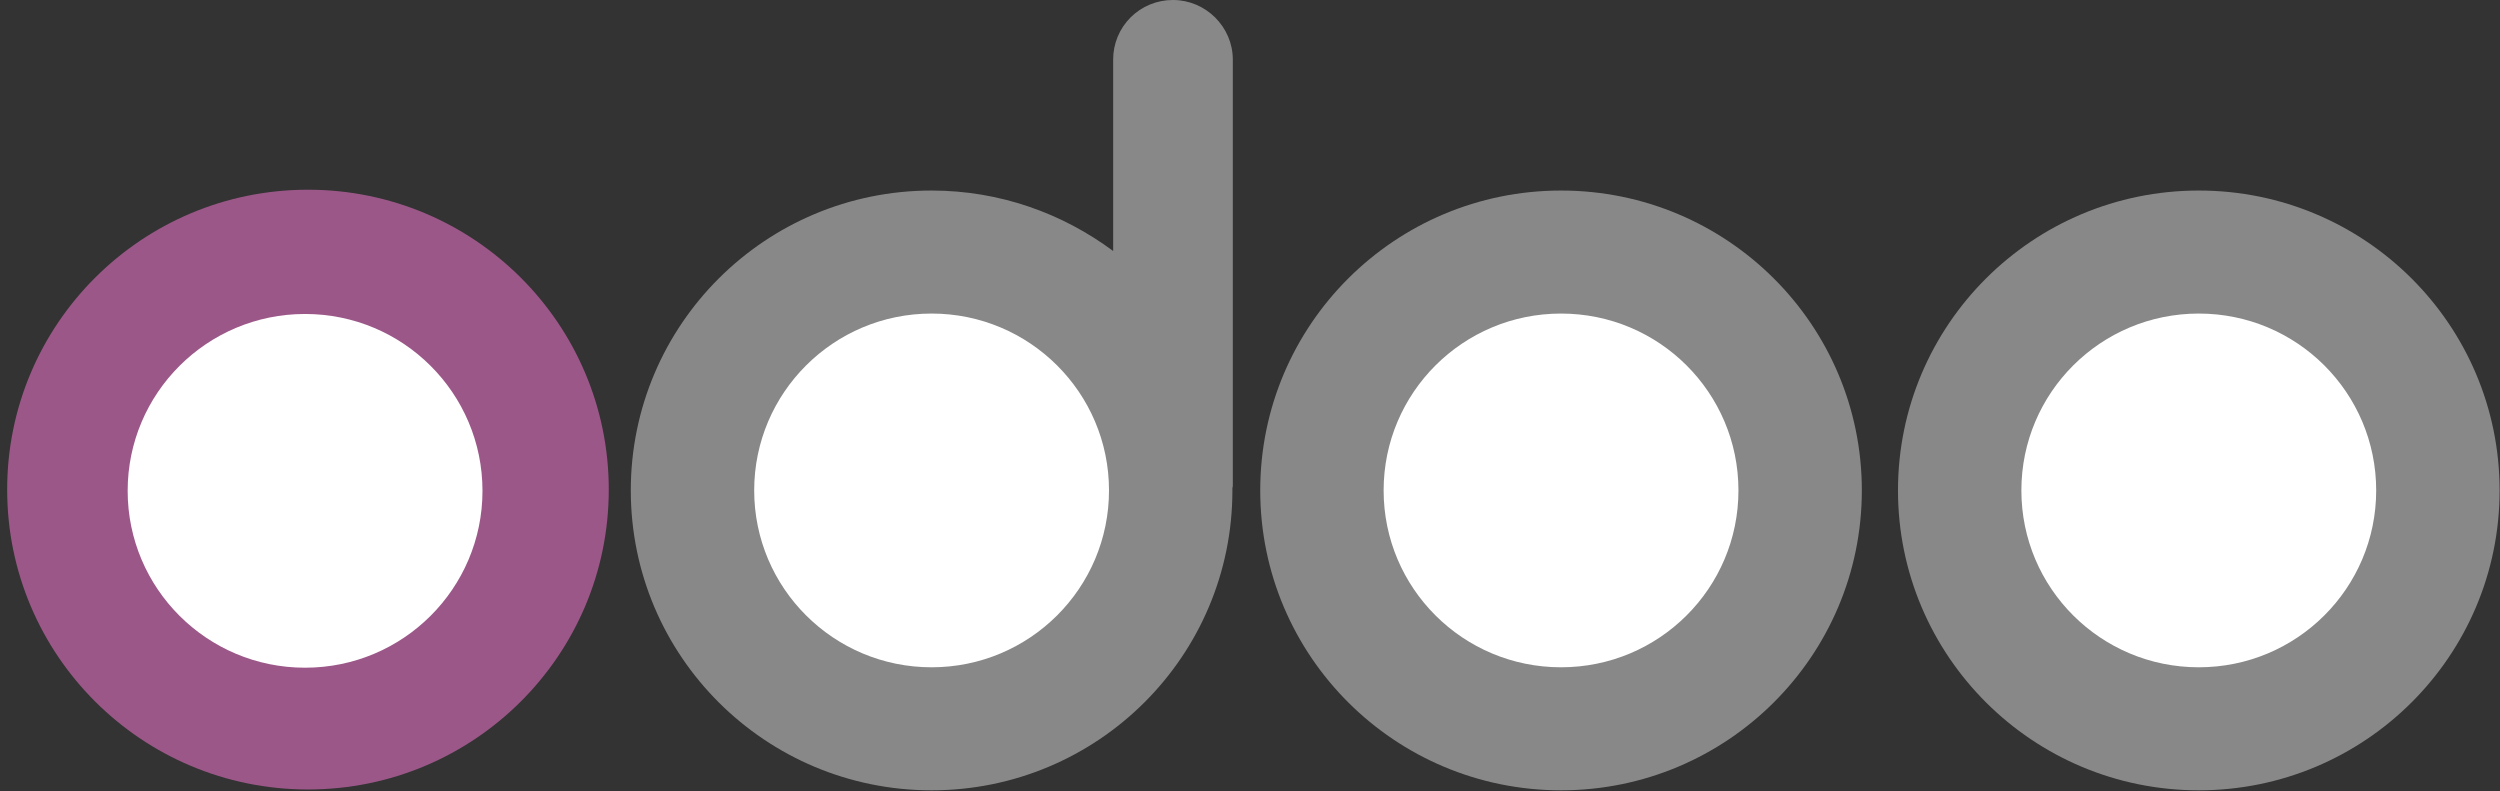
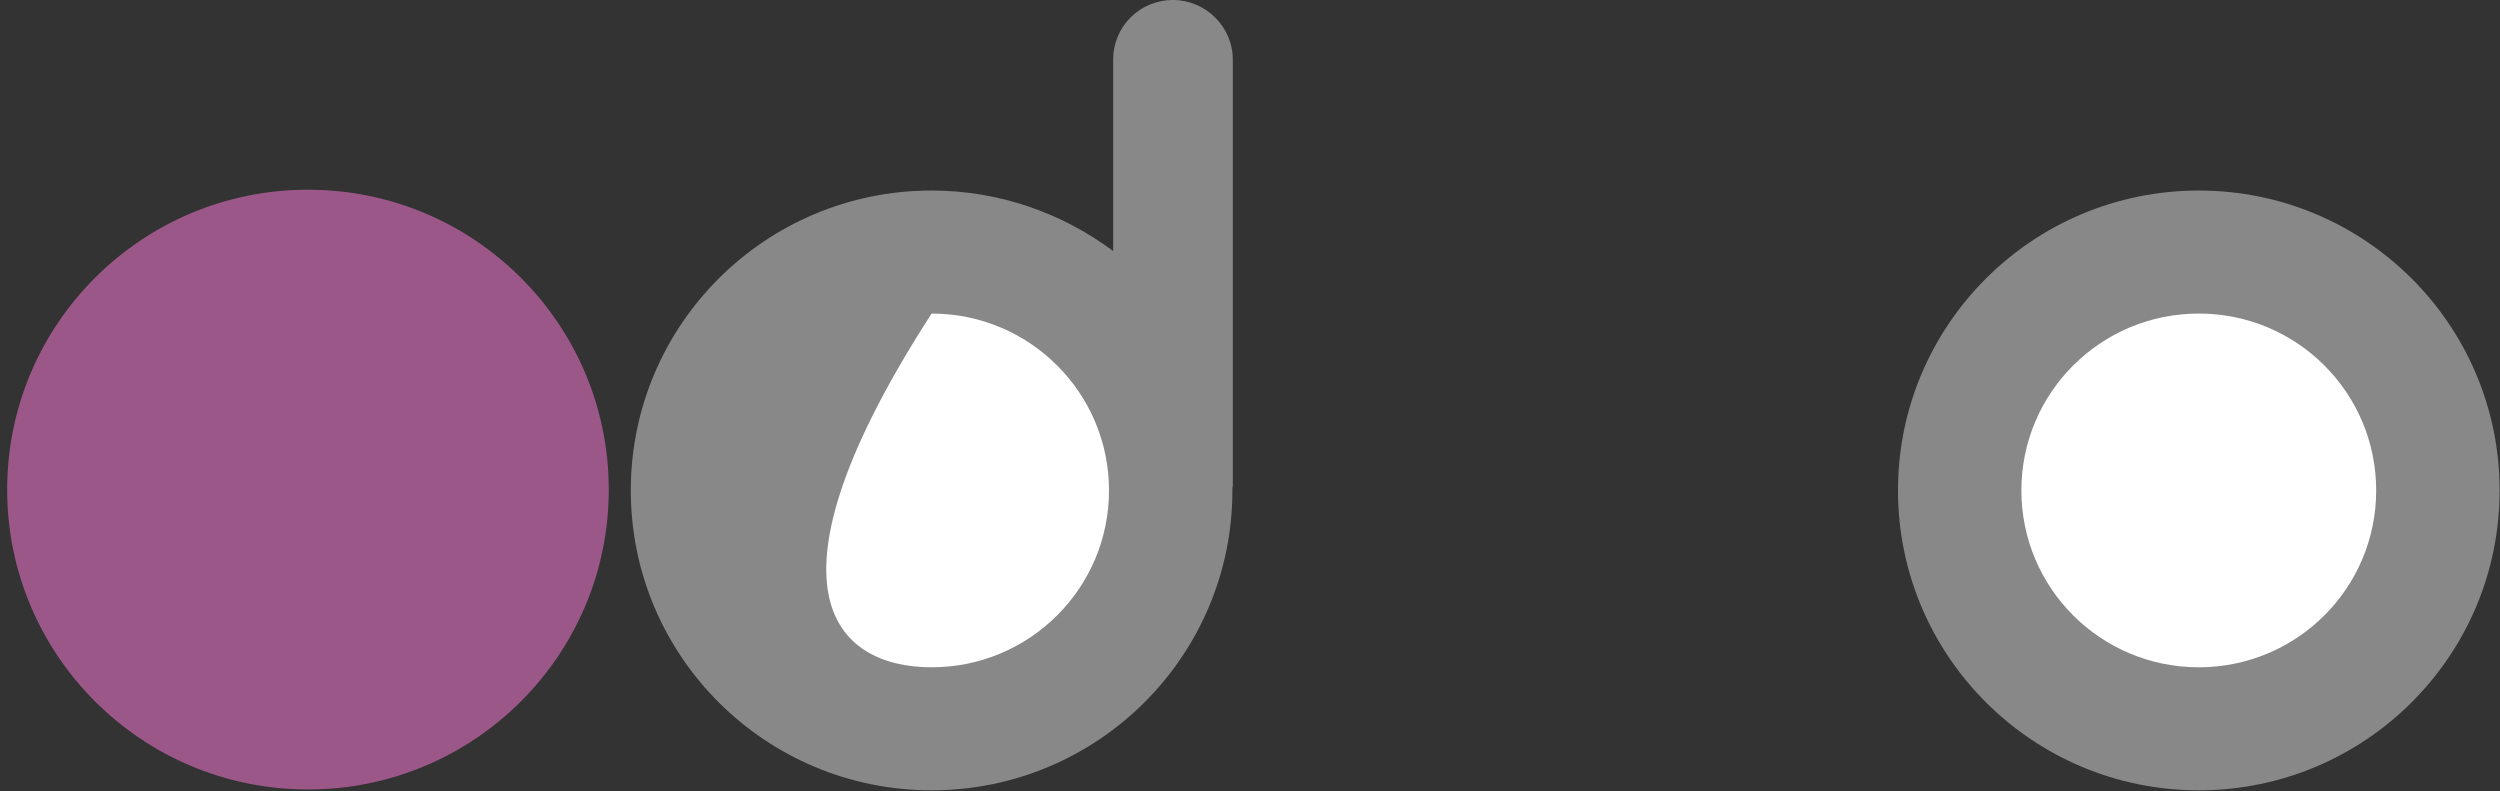
<svg xmlns="http://www.w3.org/2000/svg" width="158" height="50" viewBox="0 0 158 50" fill="none">
  <rect x="0" y="0" width="158" height="50" fill="#333333" stroke="none" />
  <g clip-path="url(#clip0_52168_36132)">
    <path d="M138.964 49.948C149.463 49.948 157.975 41.462 157.975 30.995C157.975 20.527 149.463 12.042 138.964 12.042C128.464 12.042 119.953 20.527 119.953 30.995C119.953 41.462 128.464 49.948 138.964 49.948Z" fill="#888888" />
    <path d="M138.963 42.173C145.16 42.173 150.175 37.173 150.175 30.995C150.175 24.817 145.16 19.817 138.963 19.817C132.766 19.817 127.751 24.817 127.751 30.995C127.751 37.173 132.766 42.173 138.963 42.173Z" fill="white" />
-     <path d="M98.657 49.948C109.156 49.948 117.668 41.462 117.668 30.995C117.668 20.527 109.156 12.042 98.657 12.042C88.158 12.042 79.647 20.527 79.647 30.995C79.647 41.462 88.158 49.948 98.657 49.948Z" fill="#888888" />
-     <path d="M98.657 42.173C104.854 42.173 109.87 37.173 109.87 30.995C109.87 24.817 104.854 19.817 98.657 19.817C92.461 19.817 87.445 24.817 87.445 30.995C87.445 37.173 92.461 42.173 98.657 42.173Z" fill="white" />
    <path d="M77.888 30.838V30.995C77.888 41.466 69.38 49.948 58.877 49.948C48.374 49.948 39.866 41.466 39.866 30.995C39.866 20.524 48.374 12.042 58.877 12.042C63.183 12.042 67.148 13.482 70.352 15.864V3.77C70.35 3.274 70.446 2.783 70.635 2.325C70.824 1.866 71.103 1.45 71.454 1.099C71.806 0.749 72.224 0.471 72.683 0.283C73.143 0.094 73.636 -0.002 74.133 3.30007e-05C76.207 3.30007e-05 77.914 1.702 77.914 3.77V30.654C77.914 30.707 77.914 30.785 77.888 30.838Z" fill="#888888" />
-     <path d="M58.877 42.173C65.069 42.173 70.089 37.168 70.089 30.995C70.089 24.822 65.069 19.817 58.877 19.817C52.685 19.817 47.665 24.822 47.665 30.995C47.665 37.168 52.685 42.173 58.877 42.173Z" fill="white" />
+     <path d="M58.877 42.173C65.069 42.173 70.089 37.168 70.089 30.995C70.089 24.822 65.069 19.817 58.877 19.817C47.665 37.168 52.685 42.173 58.877 42.173Z" fill="white" />
    <path d="M19.464 49.895C29.963 49.895 38.474 41.41 38.474 30.943C38.474 20.475 29.963 11.99 19.464 11.99C8.964 11.99 0.453 20.475 0.453 30.943C0.453 41.41 8.964 49.895 19.464 49.895Z" fill="#9C5789" />
-     <path d="M19.28 42.199C25.473 42.199 30.493 37.194 30.493 31.021C30.493 24.847 25.473 19.843 19.28 19.843C13.088 19.843 8.068 24.847 8.068 31.021C8.068 37.194 13.088 42.199 19.28 42.199Z" fill="white" />
  </g>
  <defs>
    <clipPath id="clip0_52168_36132">
      <rect width="157.547" height="50" fill="white" transform="translate(0.453)" />
    </clipPath>
  </defs>
</svg>